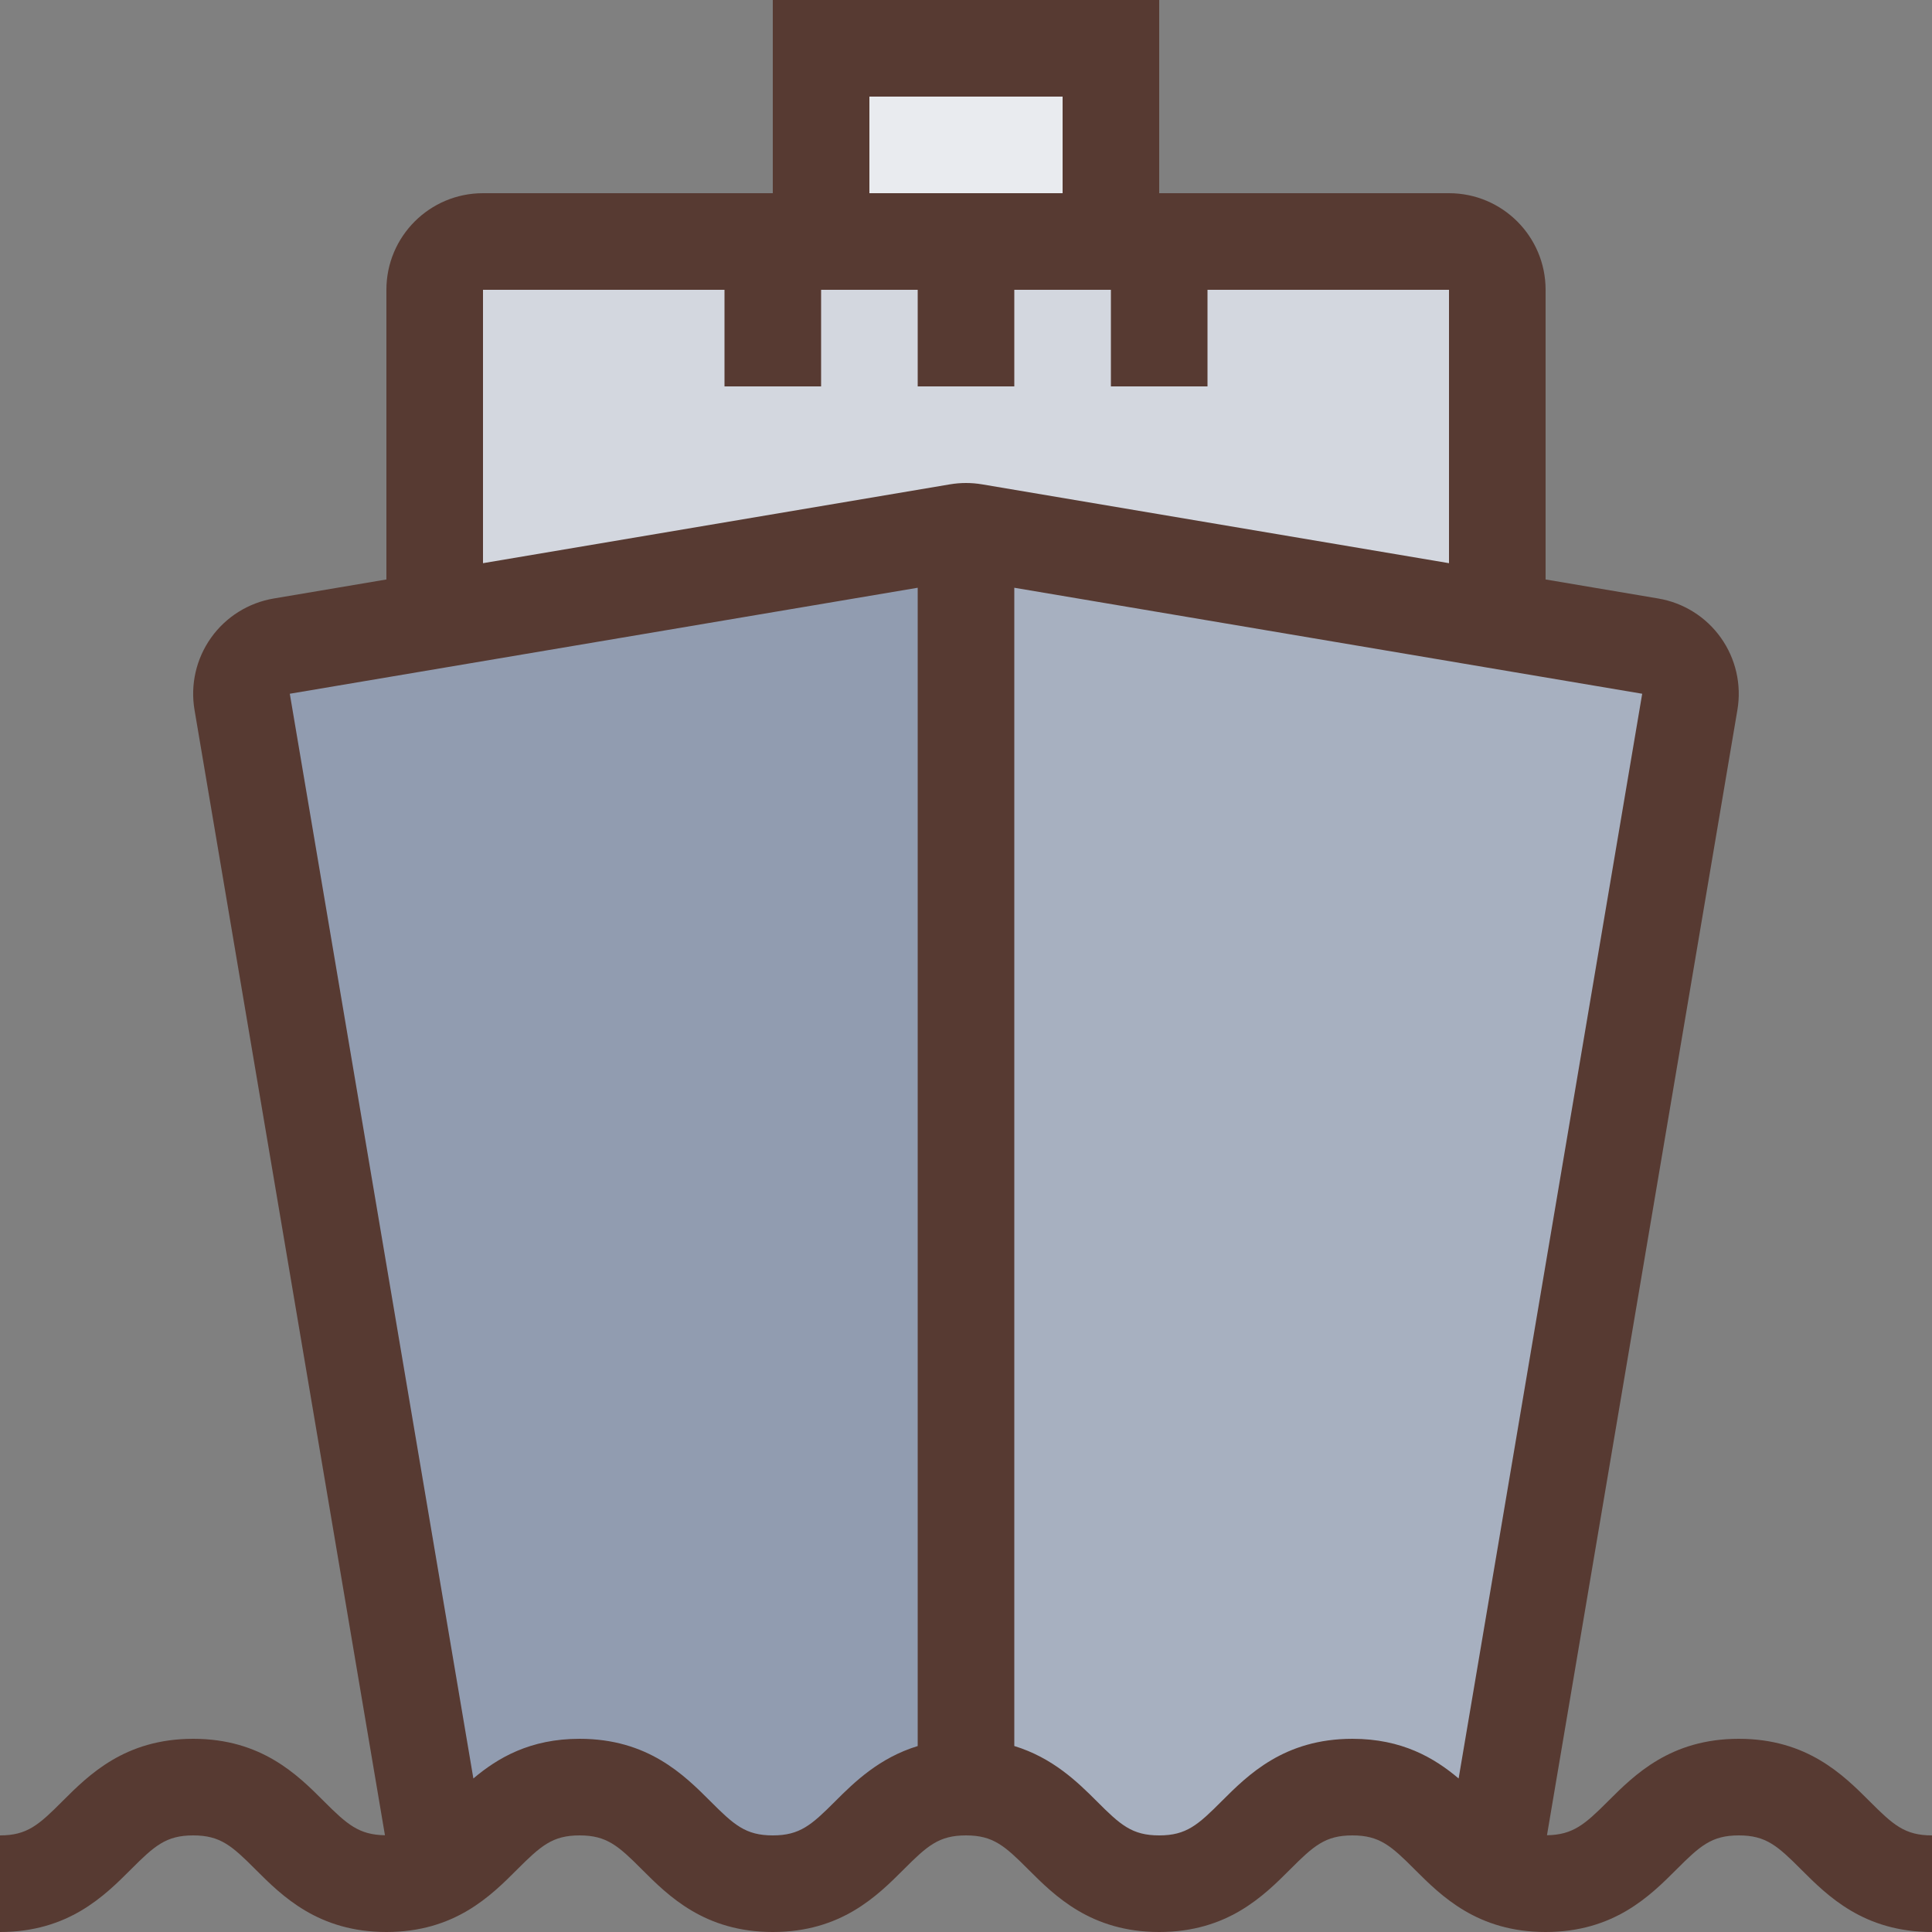
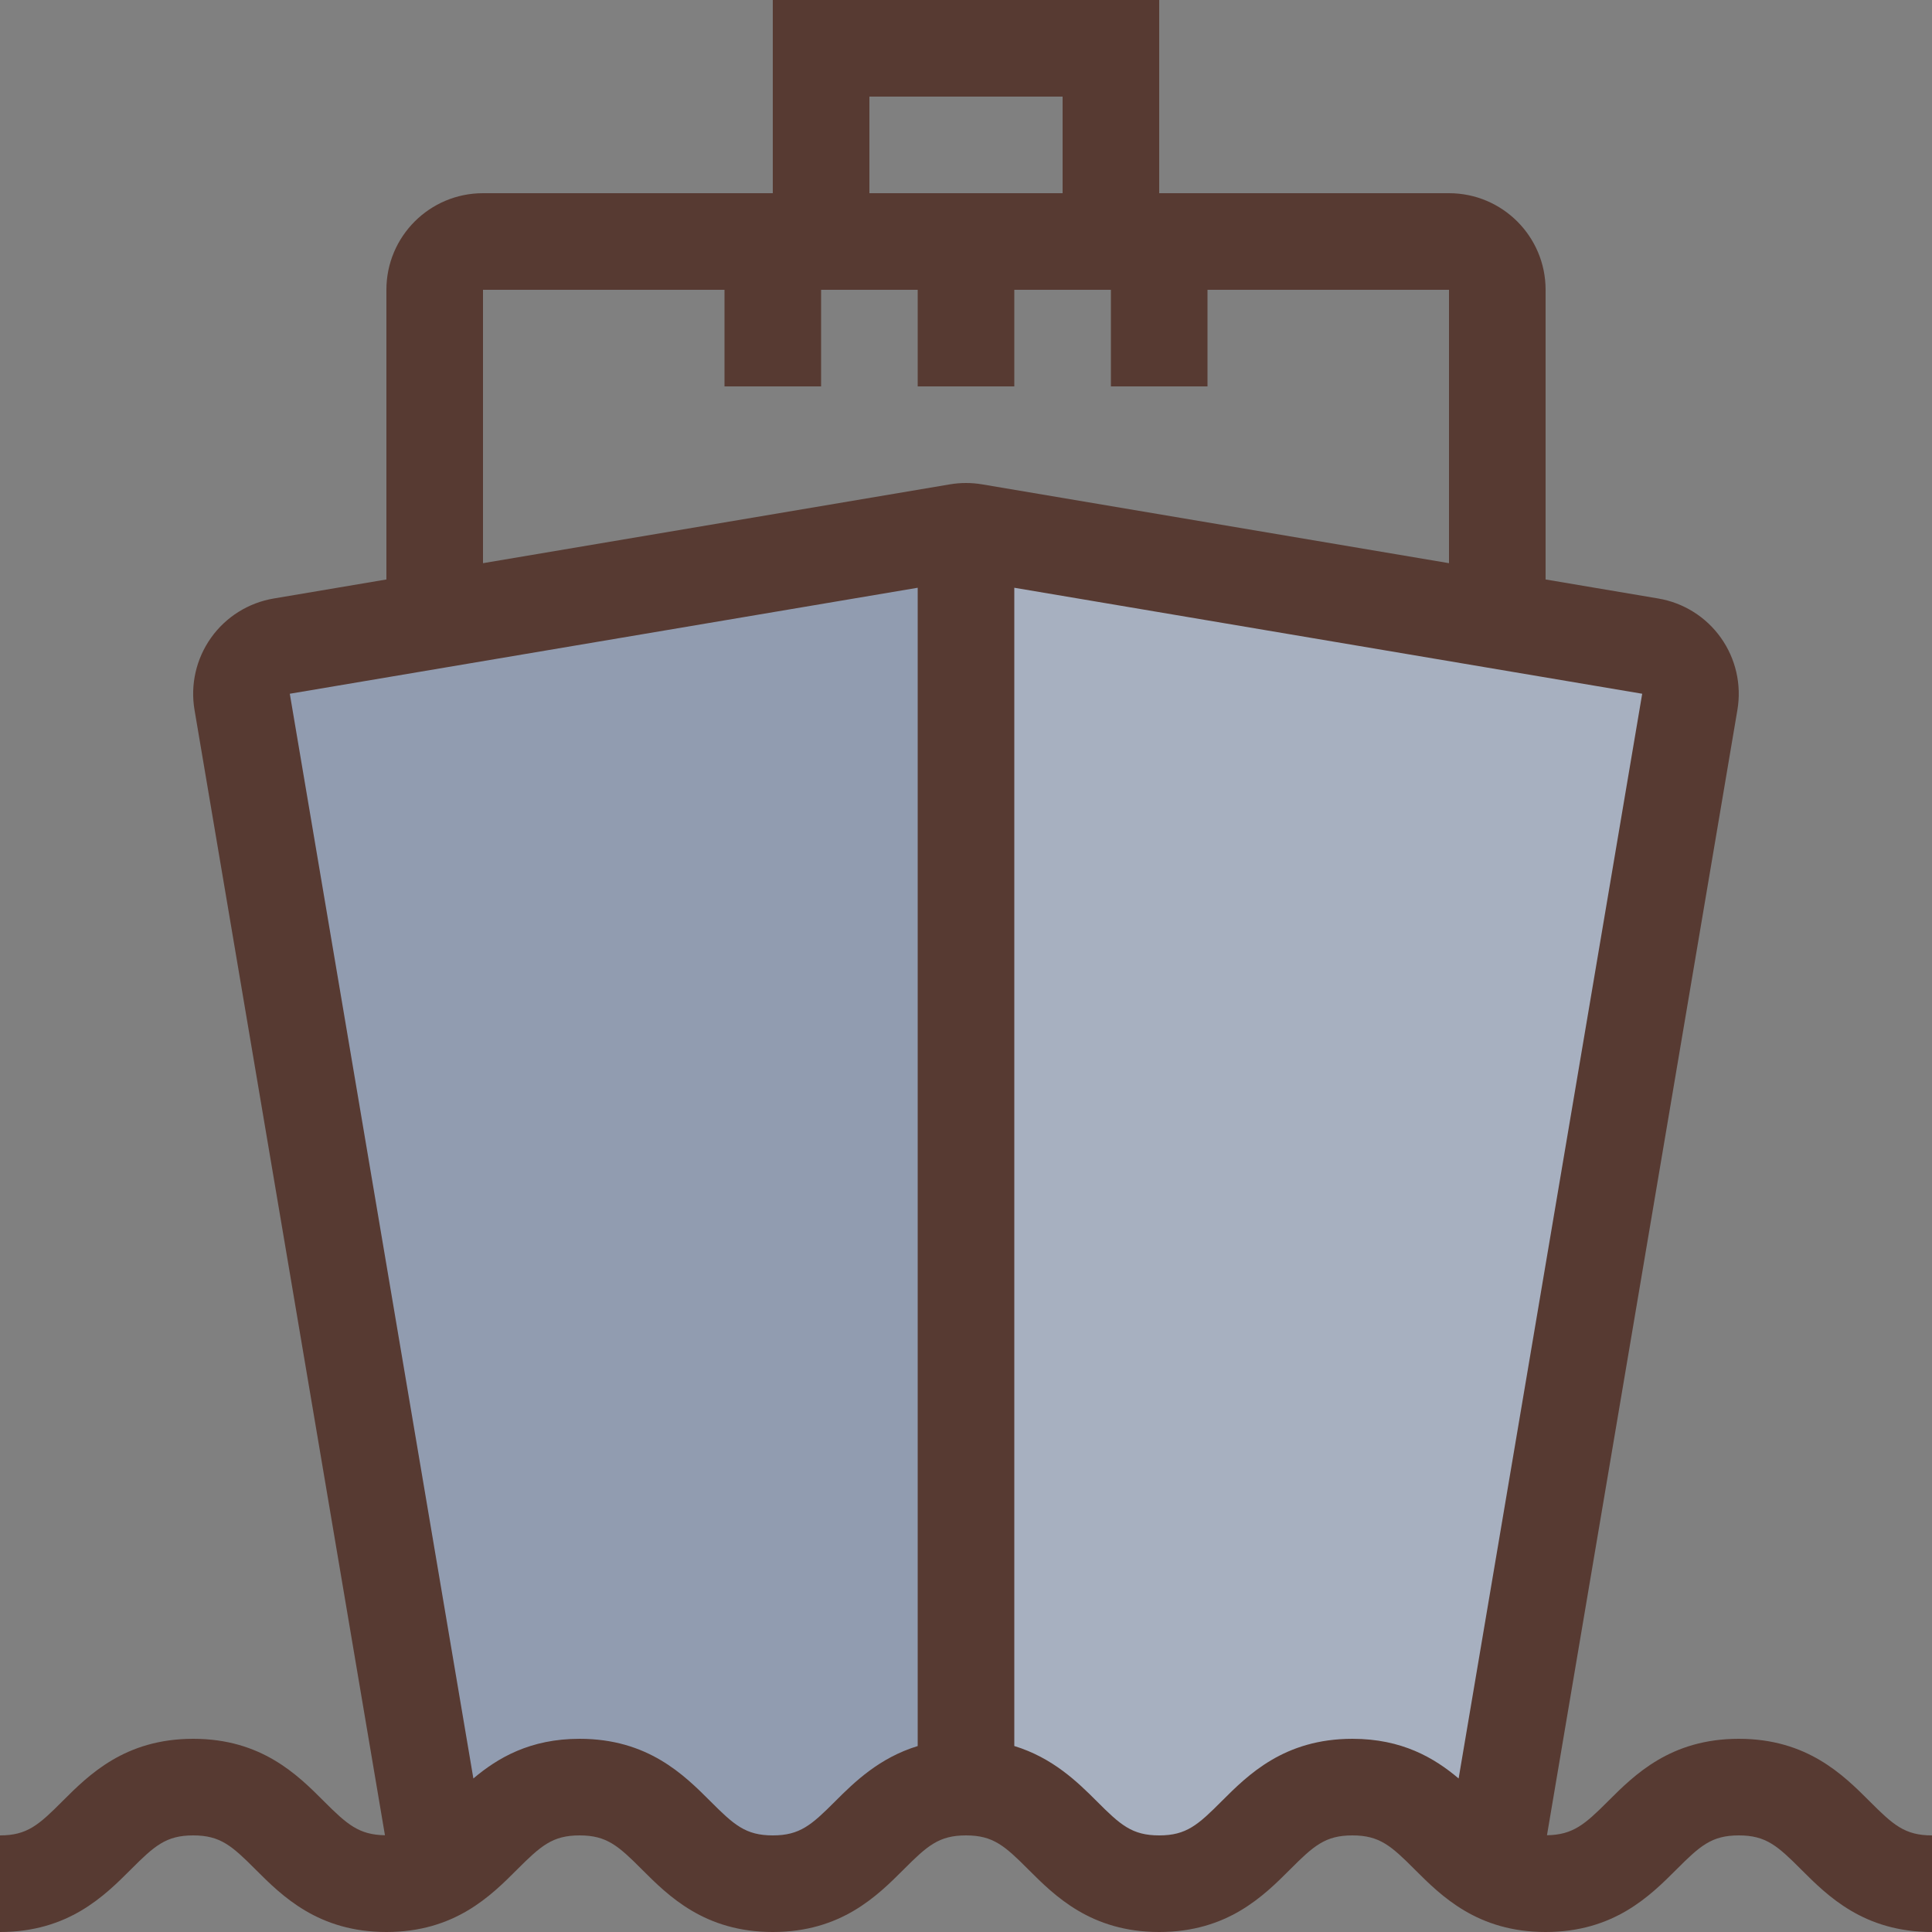
<svg xmlns="http://www.w3.org/2000/svg" version="1.1" id="Layer_1" viewBox="0 0 512 512" xml:space="preserve">
  <rect x="0" y="0" width="512" height="512" fill="#808080" stroke="none" />
-   <path style="fill:#D3D7DF;" d="M258.133,140.979c-0.725-0.128-1.425-0.179-2.133-0.179c-0.708,0-1.408,0.051-2.116,0.179  L115.2,164.386V64h281.6v100.386L258.133,140.979z" />
  <path style="fill:#919CB0;" d="M204.8,499.2c-12.8,0-19.021-6.221-25.6-12.8c-6.289-6.289-12.8-12.8-25.6-12.8  c-9.719,0-15.505,3.789-19.883,7.484l-17.143,14.49l-54.528-322.21L256,140.621v331.554l-9.045,2.773  c-7.356,2.261-12.245,7.151-16.555,11.452C223.821,492.979,217.6,499.2,204.8,499.2z" />
  <path style="fill:#A7B0C0;" d="M307.2,499.2c-12.8,0-19.021-6.221-25.6-12.8c-4.309-4.301-9.199-9.19-16.555-11.443L256,472.175  V140.621l193.954,32.742l-54.537,322.253l-17.143-14.532c-4.369-3.703-10.146-7.484-19.874-7.484c-12.8,0-19.311,6.511-25.6,12.8  C326.221,492.979,320,499.2,307.2,499.2z" />
-   <rect x="217.6" y="12.8" style="fill:#E9EBEF;" width="76.8" height="51.2" />
  <path style="fill:#573A32;" d="M51.2,486.4c7.202,0,10.274,2.773,16.546,9.054C74.726,502.426,84.301,512,102.4,512  c18.074,0,27.648-9.549,34.628-16.546c6.298-6.281,9.37-9.054,16.572-9.054s10.274,2.773,16.546,9.054  C177.126,502.426,186.701,512,204.8,512s27.674-9.574,34.654-16.546c6.272-6.281,9.344-9.054,16.546-9.054  c7.202,0,10.274,2.773,16.546,9.054C279.526,502.426,289.101,512,307.2,512s27.674-9.574,34.654-16.546  c6.272-6.281,9.344-9.054,16.546-9.054s10.274,2.773,16.546,9.054C381.926,502.426,391.501,512,409.6,512  c18.099,0,27.674-9.574,34.654-16.546c6.272-6.281,9.344-9.054,16.546-9.054s10.274,2.773,16.546,9.054  C484.326,502.426,493.901,512,512,512v-25.6c-7.202,0-10.274-2.773-16.546-9.054c-6.98-6.972-16.555-16.546-34.654-16.546  s-27.674,9.574-34.654,16.546c-6.153,6.153-9.276,8.9-16.179,9.011l50.466-298.232c1.135-6.699-0.444-13.568-4.378-19.106  c-3.934-5.538-9.907-9.284-16.606-10.411l-29.85-5.043V76.8c0-14.14-11.46-25.6-25.6-25.6h-76.8V25.6V0h-25.6h-51.2h-25.6v25.6v25.6  H128c-14.14,0-25.6,11.46-25.6,25.6v76.766l-29.867,5.043c-6.699,1.135-12.672,4.873-16.606,10.411  c-3.934,5.538-5.513,12.407-4.378,19.106l50.466,298.232c-6.903-0.111-10.027-2.859-16.179-9.011  C78.874,470.374,69.299,460.8,51.2,460.8s-27.674,9.574-34.654,16.546C10.274,483.627,7.202,486.4,0,486.4V512  c18.099,0,27.674-9.574,34.654-16.546C40.926,489.173,43.998,486.4,51.2,486.4z M435.2,183.851l-48.649,287.462  c-6.426-5.436-15.002-10.513-28.151-10.513c-18.099,0-27.674,9.574-34.654,16.546c-6.272,6.281-9.344,9.054-16.546,9.054  s-10.274-2.773-16.546-9.054c-5.094-5.094-11.665-11.511-21.854-14.635V155.759L435.2,183.851z M230.4,25.6h51.2v25.6h-51.2V25.6z   M128,76.8h64v25.6h25.6V76.8h25.6v25.6h25.6V76.8h25.6v25.6H320V76.8h64v72.448l-123.733-20.89C258.85,128.119,257.425,128,256,128  c-1.425,0-2.85,0.119-4.267,0.358L128,149.248V76.8z M76.8,183.851l166.4-28.092V462.72c-10.18,3.123-16.751,9.532-21.854,14.635  c-6.272,6.272-9.344,9.045-16.546,9.045c-7.202,0-10.274-2.773-16.546-9.054c-6.98-6.972-16.555-16.546-34.654-16.546  c-13.15,0-21.717,5.077-28.151,10.513L76.8,183.851z" />
</svg>